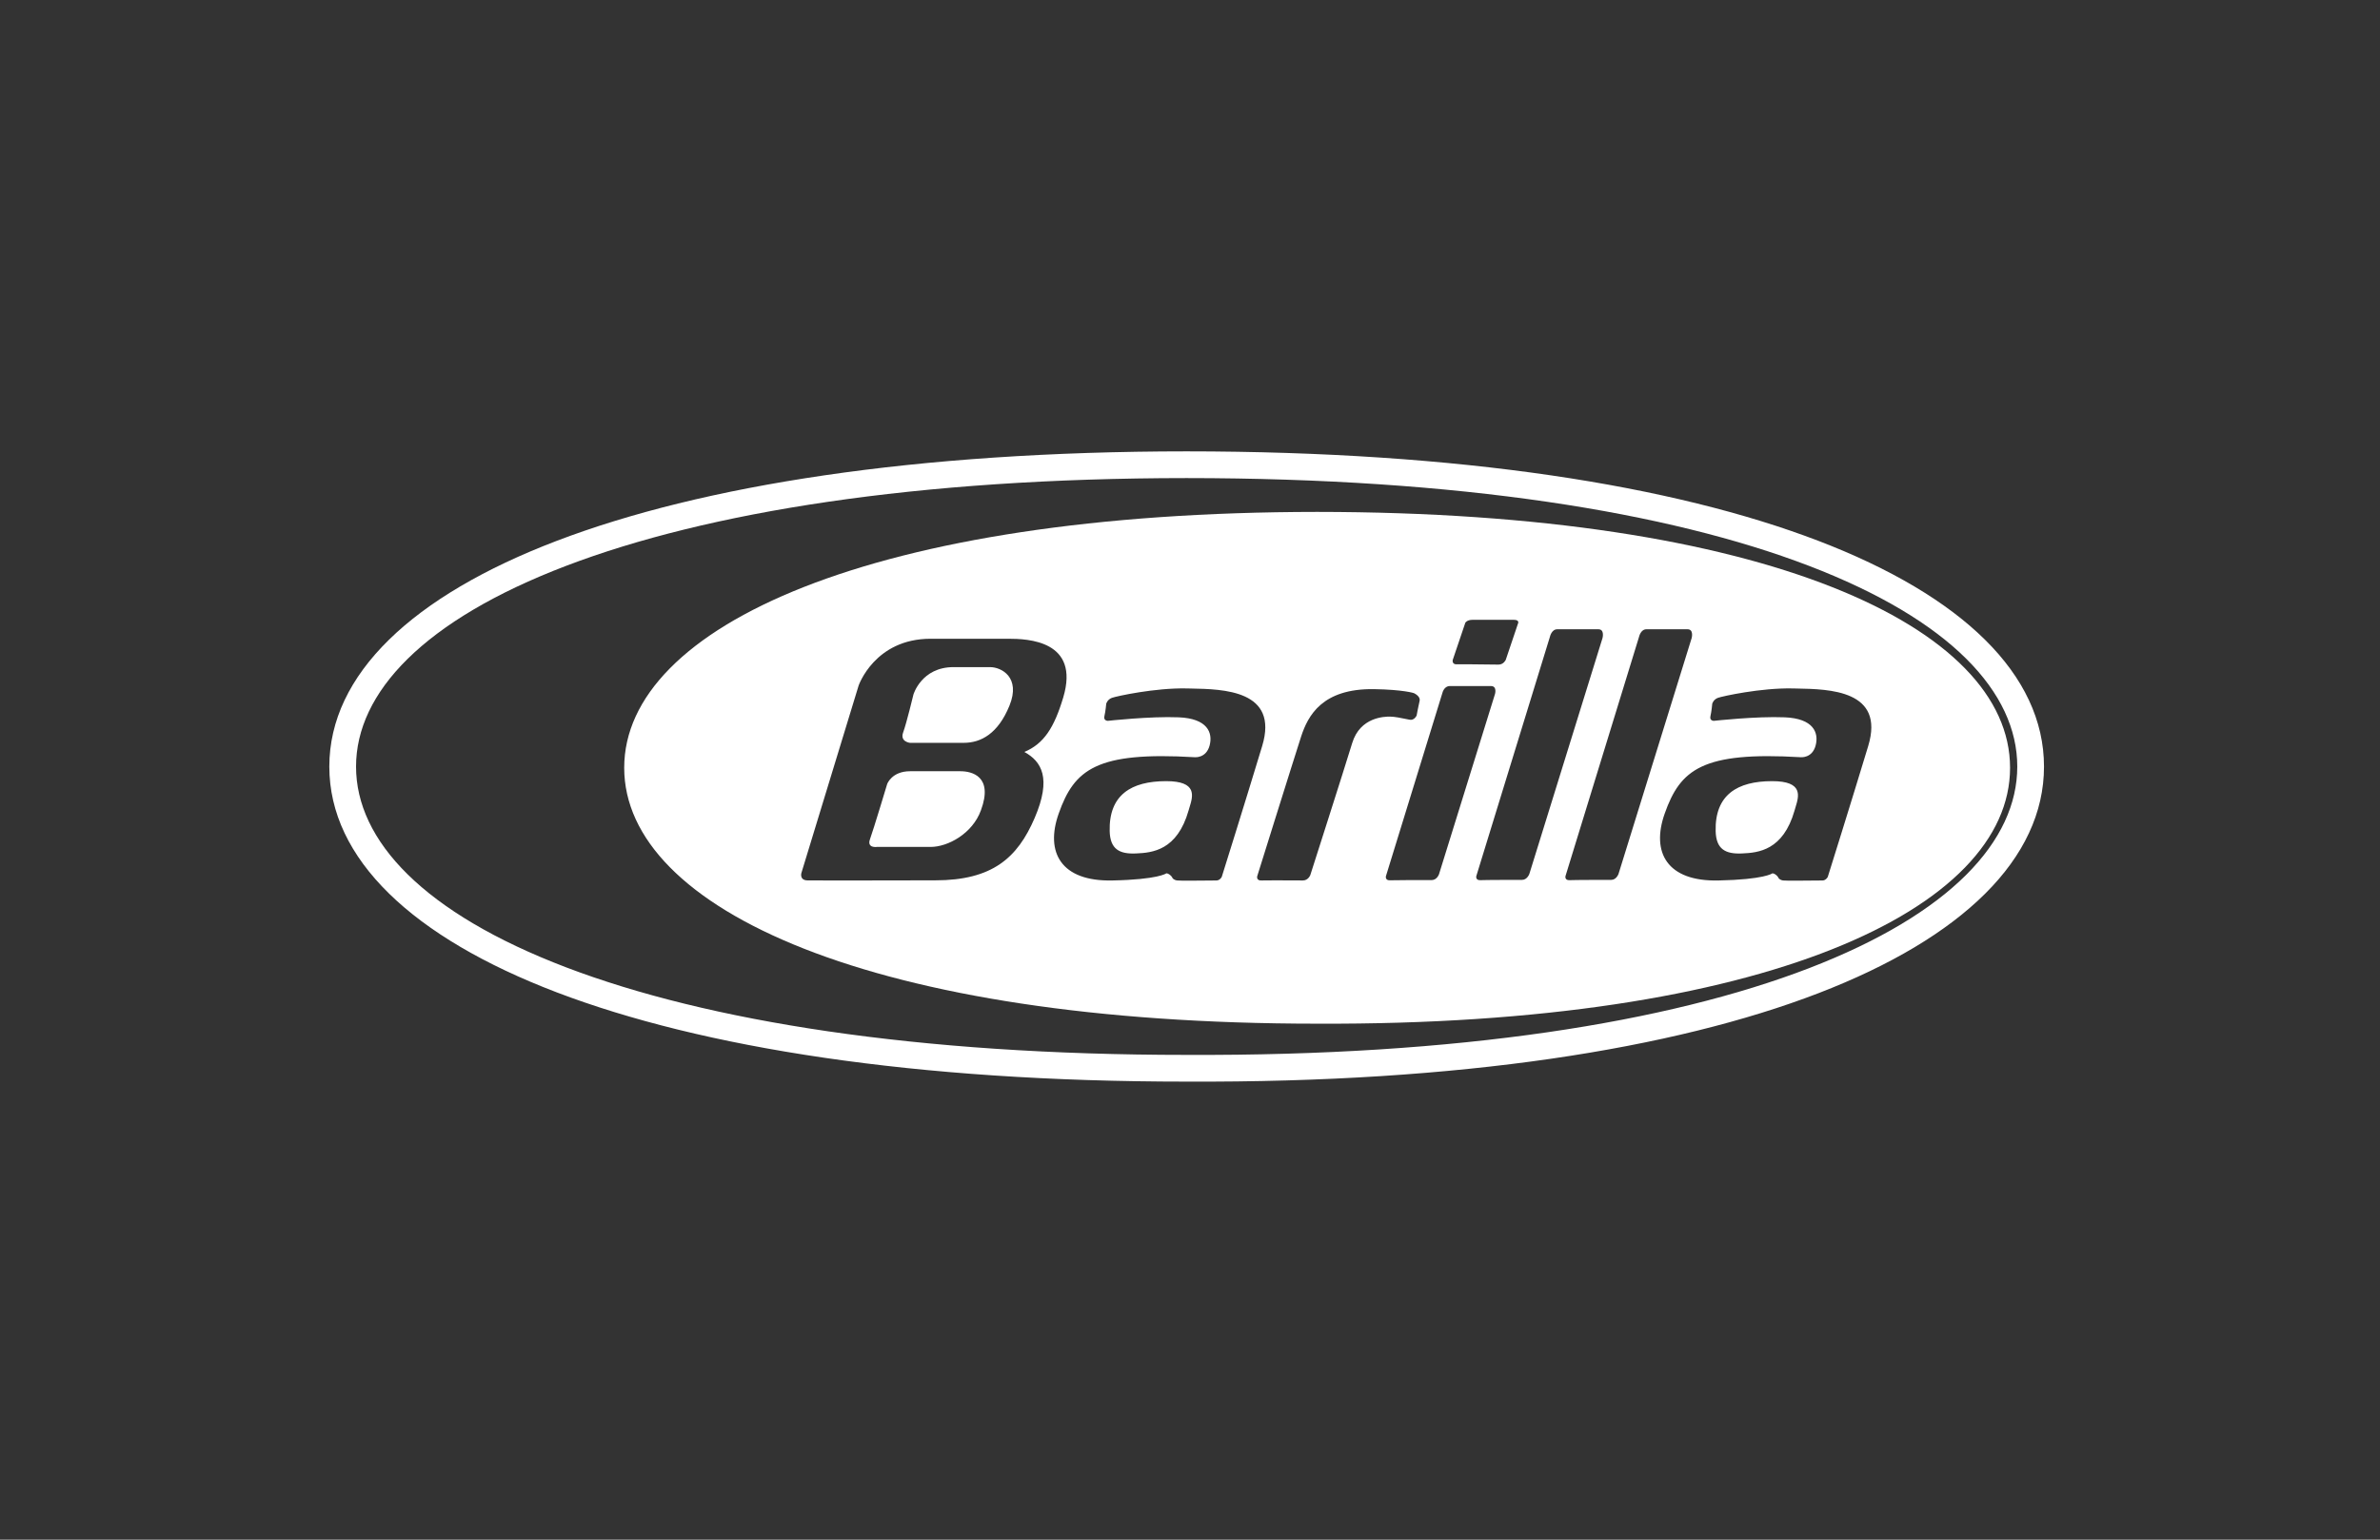
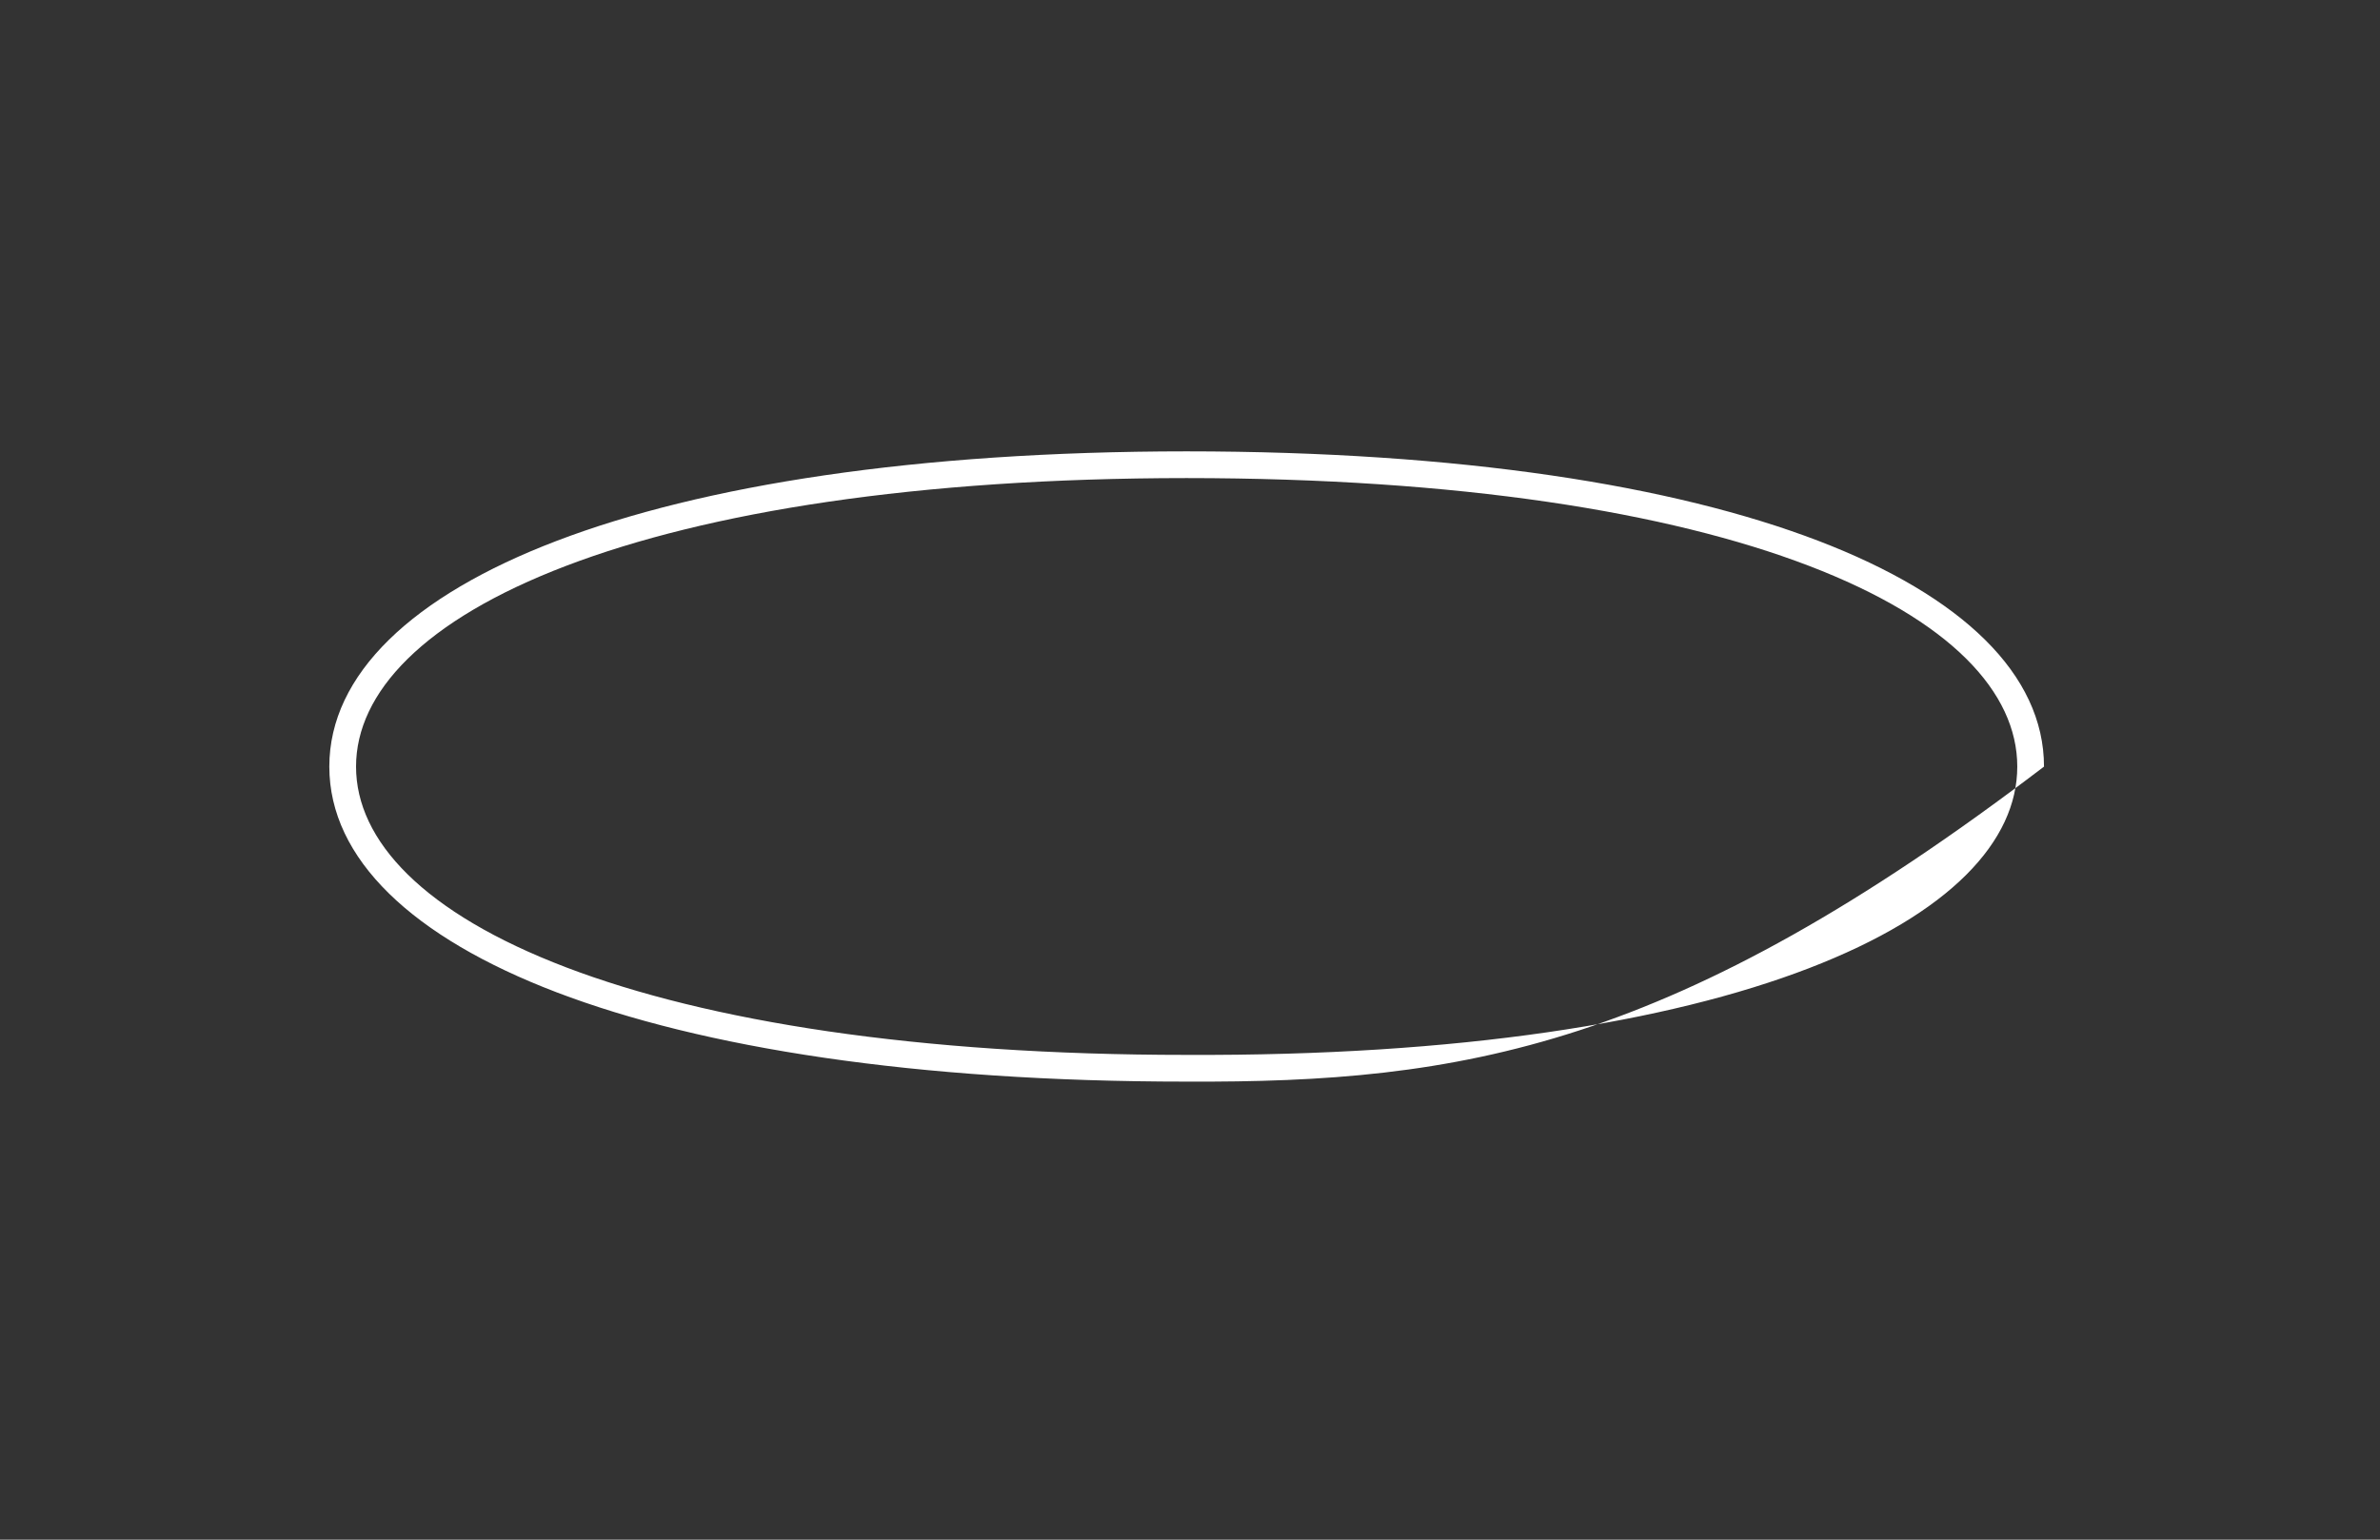
<svg xmlns="http://www.w3.org/2000/svg" width="170" height="110" viewBox="0 0 170 110" fill="none">
  <rect x="0" y="0" width="170" height="110" fill="#333333" stroke="none" />
  <g clip-path="url(#clip0_4115_924)">
-     <path fill-rule="evenodd" clip-rule="evenodd" d="M84.754 32.247L84.754 32.247C104.345 32.255 119.547 34.68 129.887 38.641C140.142 42.569 146 48.18 146 54.77C146 61.356 140.146 67.01 129.889 70.958C119.547 74.939 104.344 77.359 84.752 77.275C65.341 77.276 50.145 74.855 39.764 70.897C29.476 66.974 23.523 61.365 23.523 54.77C23.523 48.175 29.476 42.566 39.764 38.641C50.145 34.68 65.341 32.255 84.754 32.247ZM40.444 40.424C30.269 44.306 25.432 49.474 25.432 54.77C25.432 60.066 30.269 65.234 40.445 69.114C50.528 72.958 65.469 75.367 84.754 75.366L84.758 75.366C104.222 75.45 119.164 73.04 129.203 69.176C139.327 65.28 144.091 60.074 144.091 54.77C144.091 49.468 139.331 44.303 129.205 40.424C119.164 36.578 104.22 34.164 84.754 34.156C65.469 34.164 50.528 36.577 40.444 40.424Z" fill="white" />
-     <path fill-rule="evenodd" clip-rule="evenodd" d="M94.082 36.572C62.309 36.589 44.586 44.773 44.586 54.854C44.586 64.934 62.31 73.136 94.082 73.136C126.147 73.27 143.576 64.934 143.576 54.854C143.576 44.773 126.147 36.589 94.082 36.572ZM108.421 44.57L107.555 47.138C107.555 47.138 107.408 47.482 107.034 47.482C106.911 47.482 106.585 47.478 106.192 47.473C105.38 47.463 104.281 47.45 104.092 47.461C103.684 47.495 103.767 47.149 103.767 47.149L104.666 44.491C104.666 44.491 104.78 44.282 105.187 44.282H108.129C108.584 44.282 108.421 44.57 108.421 44.57ZM106.787 49.578L102.784 62.464C102.784 62.464 102.638 62.877 102.262 62.877L102.117 62.877H102.117H102.116H102.116C101.489 62.876 99.575 62.876 99.321 62.891C98.913 62.925 98.995 62.596 98.995 62.596L103.033 49.491C103.033 49.491 103.147 49.015 103.554 49.015H106.497C106.949 49.015 106.787 49.578 106.787 49.578ZM92.937 52.623C92.446 54.134 89.8 62.603 89.8 62.603C89.8 62.603 89.718 62.938 90.13 62.903C90.342 62.891 91.714 62.897 92.525 62.901L92.527 62.901C92.782 62.902 92.982 62.903 93.071 62.903C93.446 62.903 93.593 62.519 93.593 62.519C93.593 62.519 96.011 54.971 96.584 53.093C97.152 51.214 98.916 51.197 99.277 51.197C99.609 51.197 100.089 51.297 100.545 51.391L100.667 51.416C101.025 51.5 101.189 51.114 101.189 51.114C101.189 51.114 101.318 50.409 101.4 50.074C101.484 49.739 100.992 49.52 100.992 49.52C100.992 49.52 100.257 49.269 98.133 49.235C94.456 49.185 93.43 51.114 92.937 52.623ZM114.467 45.579L109.24 62.434C109.24 62.434 109.092 62.862 108.717 62.862C108.342 62.862 106.055 62.865 105.777 62.882C105.368 62.915 105.451 62.59 105.451 62.59L110.71 45.489C110.71 45.489 110.824 44.958 111.232 44.958H114.173C114.63 44.959 114.467 45.579 114.467 45.579ZM115.609 62.434L120.835 45.579C120.835 45.579 120.998 44.959 120.54 44.958H117.6C117.192 44.958 117.077 45.489 117.077 45.489L111.821 62.59C111.821 62.59 111.737 62.915 112.145 62.882C112.426 62.865 114.714 62.862 115.087 62.862C115.461 62.862 115.609 62.434 115.609 62.434ZM86.502 62.908C86.697 62.906 86.839 62.904 86.89 62.904C87.138 62.904 87.266 62.654 87.266 62.654C87.266 62.654 88.899 57.453 90.157 53.294C91.361 49.308 87.376 49.234 85.059 49.191C84.958 49.189 84.86 49.187 84.766 49.185C82.512 49.135 79.751 49.739 79.425 49.856C79.099 49.973 79.017 50.275 79.017 50.275C79.017 50.275 78.968 50.828 78.886 51.164C78.805 51.5 79.131 51.5 79.131 51.5C79.131 51.5 82.153 51.164 84.195 51.248C86.238 51.331 86.645 52.338 86.401 53.261C86.156 54.183 85.34 54.099 85.34 54.099C78.317 53.68 76.732 54.971 75.621 58.125C74.641 60.891 75.784 62.988 79.46 62.904C82.726 62.838 83.298 62.401 83.298 62.401C83.298 62.401 83.379 62.368 83.543 62.486C83.707 62.603 83.755 62.737 83.755 62.737C83.755 62.737 83.837 62.871 84.082 62.904C84.275 62.931 85.766 62.916 86.502 62.908ZM84.898 57.906C84.082 60.757 82.318 60.925 81.142 60.974C79.966 61.028 79.296 60.674 79.263 59.381C79.198 56.781 80.815 55.808 83.298 55.808C85.538 55.808 85.212 56.874 84.971 57.661L84.97 57.661C84.944 57.747 84.919 57.829 84.898 57.906ZM130.178 62.905C130.127 62.905 129.984 62.906 129.789 62.908C129.052 62.916 127.562 62.931 127.369 62.905C127.125 62.871 127.043 62.737 127.043 62.737C127.043 62.737 126.994 62.603 126.831 62.486C126.668 62.368 126.586 62.402 126.586 62.402C126.586 62.402 126.014 62.838 122.747 62.905C119.071 62.988 117.928 60.891 118.907 58.125C120.019 54.971 121.601 53.68 128.627 54.099C128.627 54.099 129.444 54.183 129.688 53.261C129.931 52.338 129.524 51.331 127.481 51.248C125.439 51.164 122.417 51.5 122.417 51.5C122.417 51.5 122.093 51.5 122.175 51.164C122.255 50.828 122.303 50.275 122.303 50.275C122.303 50.275 122.385 49.973 122.711 49.856C123.036 49.739 125.799 49.135 128.053 49.185C128.097 49.186 128.142 49.187 128.188 49.188C128.24 49.189 128.292 49.19 128.345 49.191C130.663 49.234 134.649 49.309 133.445 53.294C132.187 57.453 130.554 62.654 130.554 62.654C130.554 62.654 130.424 62.905 130.178 62.905ZM124.426 60.974C125.602 60.925 127.366 60.757 128.183 57.906C128.204 57.828 128.229 57.746 128.255 57.66C128.496 56.873 128.822 55.808 126.582 55.808C124.099 55.808 122.483 56.781 122.547 59.381C122.58 60.674 123.25 61.028 124.426 60.974ZM57.243 62.368L61.328 48.986C61.328 48.986 62.471 45.635 66.473 45.635H72.026C73.415 45.635 77.155 45.767 75.947 49.825C75.293 52.005 74.558 53.136 73.169 53.723C74.395 54.395 75.13 55.589 73.904 58.44C72.679 61.291 70.883 62.895 66.799 62.895C65.186 62.895 63.989 62.898 62.909 62.901C61.254 62.906 59.875 62.91 57.7 62.9C57.081 62.899 57.243 62.368 57.243 62.368ZM65.001 53.072C65.001 53.072 64.267 52.999 64.511 52.327C64.757 51.656 65.246 49.618 65.246 49.618C65.246 49.618 65.818 47.662 68.105 47.662H70.719C71.535 47.662 72.924 48.397 72.107 50.409C71.29 52.421 70.065 53.071 68.84 53.071C67.615 53.071 65.001 53.072 65.001 53.072ZM62.145 59.946C61.9 60.617 62.635 60.508 62.635 60.508H66.475C67.699 60.508 69.463 59.563 70.068 57.887C70.966 55.456 69.414 55.1 68.598 55.1H65.004C63.697 55.1 63.37 56.013 63.37 56.013C63.37 56.013 62.39 59.275 62.145 59.946Z" fill="white" />
+     <path fill-rule="evenodd" clip-rule="evenodd" d="M84.754 32.247L84.754 32.247C104.345 32.255 119.547 34.68 129.887 38.641C140.142 42.569 146 48.18 146 54.77C119.547 74.939 104.344 77.359 84.752 77.275C65.341 77.276 50.145 74.855 39.764 70.897C29.476 66.974 23.523 61.365 23.523 54.77C23.523 48.175 29.476 42.566 39.764 38.641C50.145 34.68 65.341 32.255 84.754 32.247ZM40.444 40.424C30.269 44.306 25.432 49.474 25.432 54.77C25.432 60.066 30.269 65.234 40.445 69.114C50.528 72.958 65.469 75.367 84.754 75.366L84.758 75.366C104.222 75.45 119.164 73.04 129.203 69.176C139.327 65.28 144.091 60.074 144.091 54.77C144.091 49.468 139.331 44.303 129.205 40.424C119.164 36.578 104.22 34.164 84.754 34.156C65.469 34.164 50.528 36.577 40.444 40.424Z" fill="white" />
  </g>
  <defs>
    <clipPath id="clip0_4115_924">
      <rect width="170" height="110" fill="white" />
    </clipPath>
  </defs>
</svg>